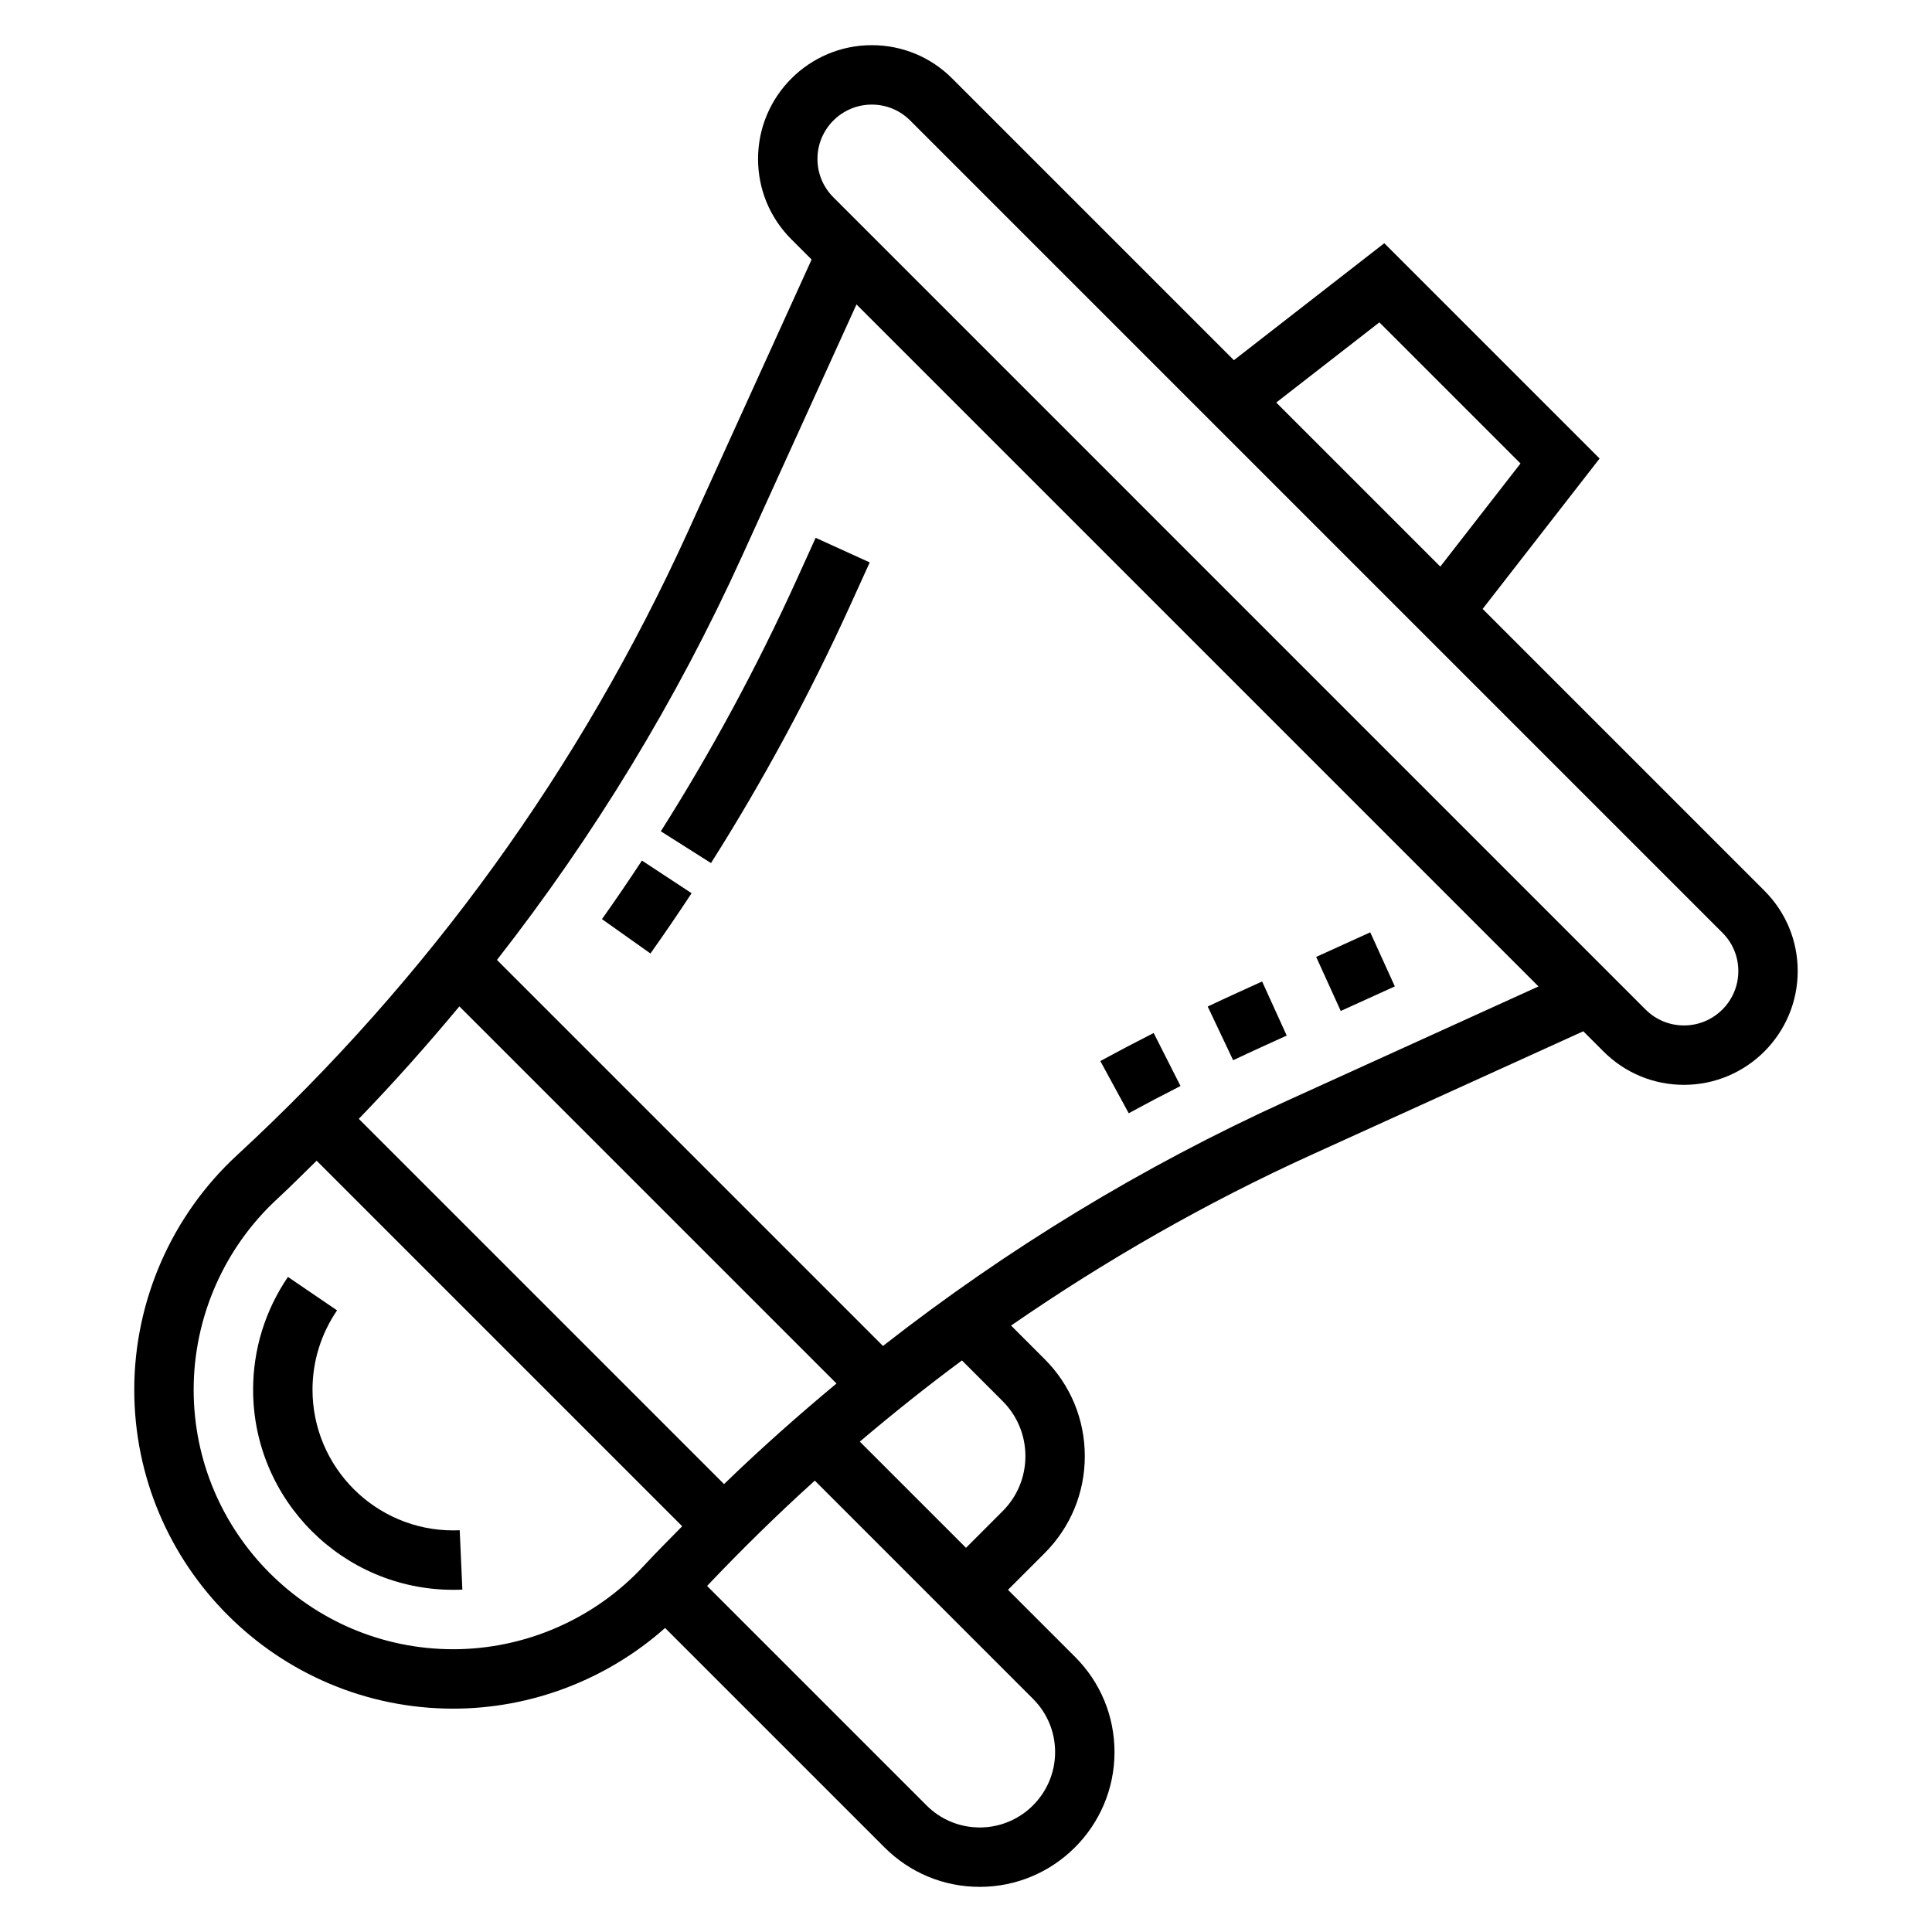
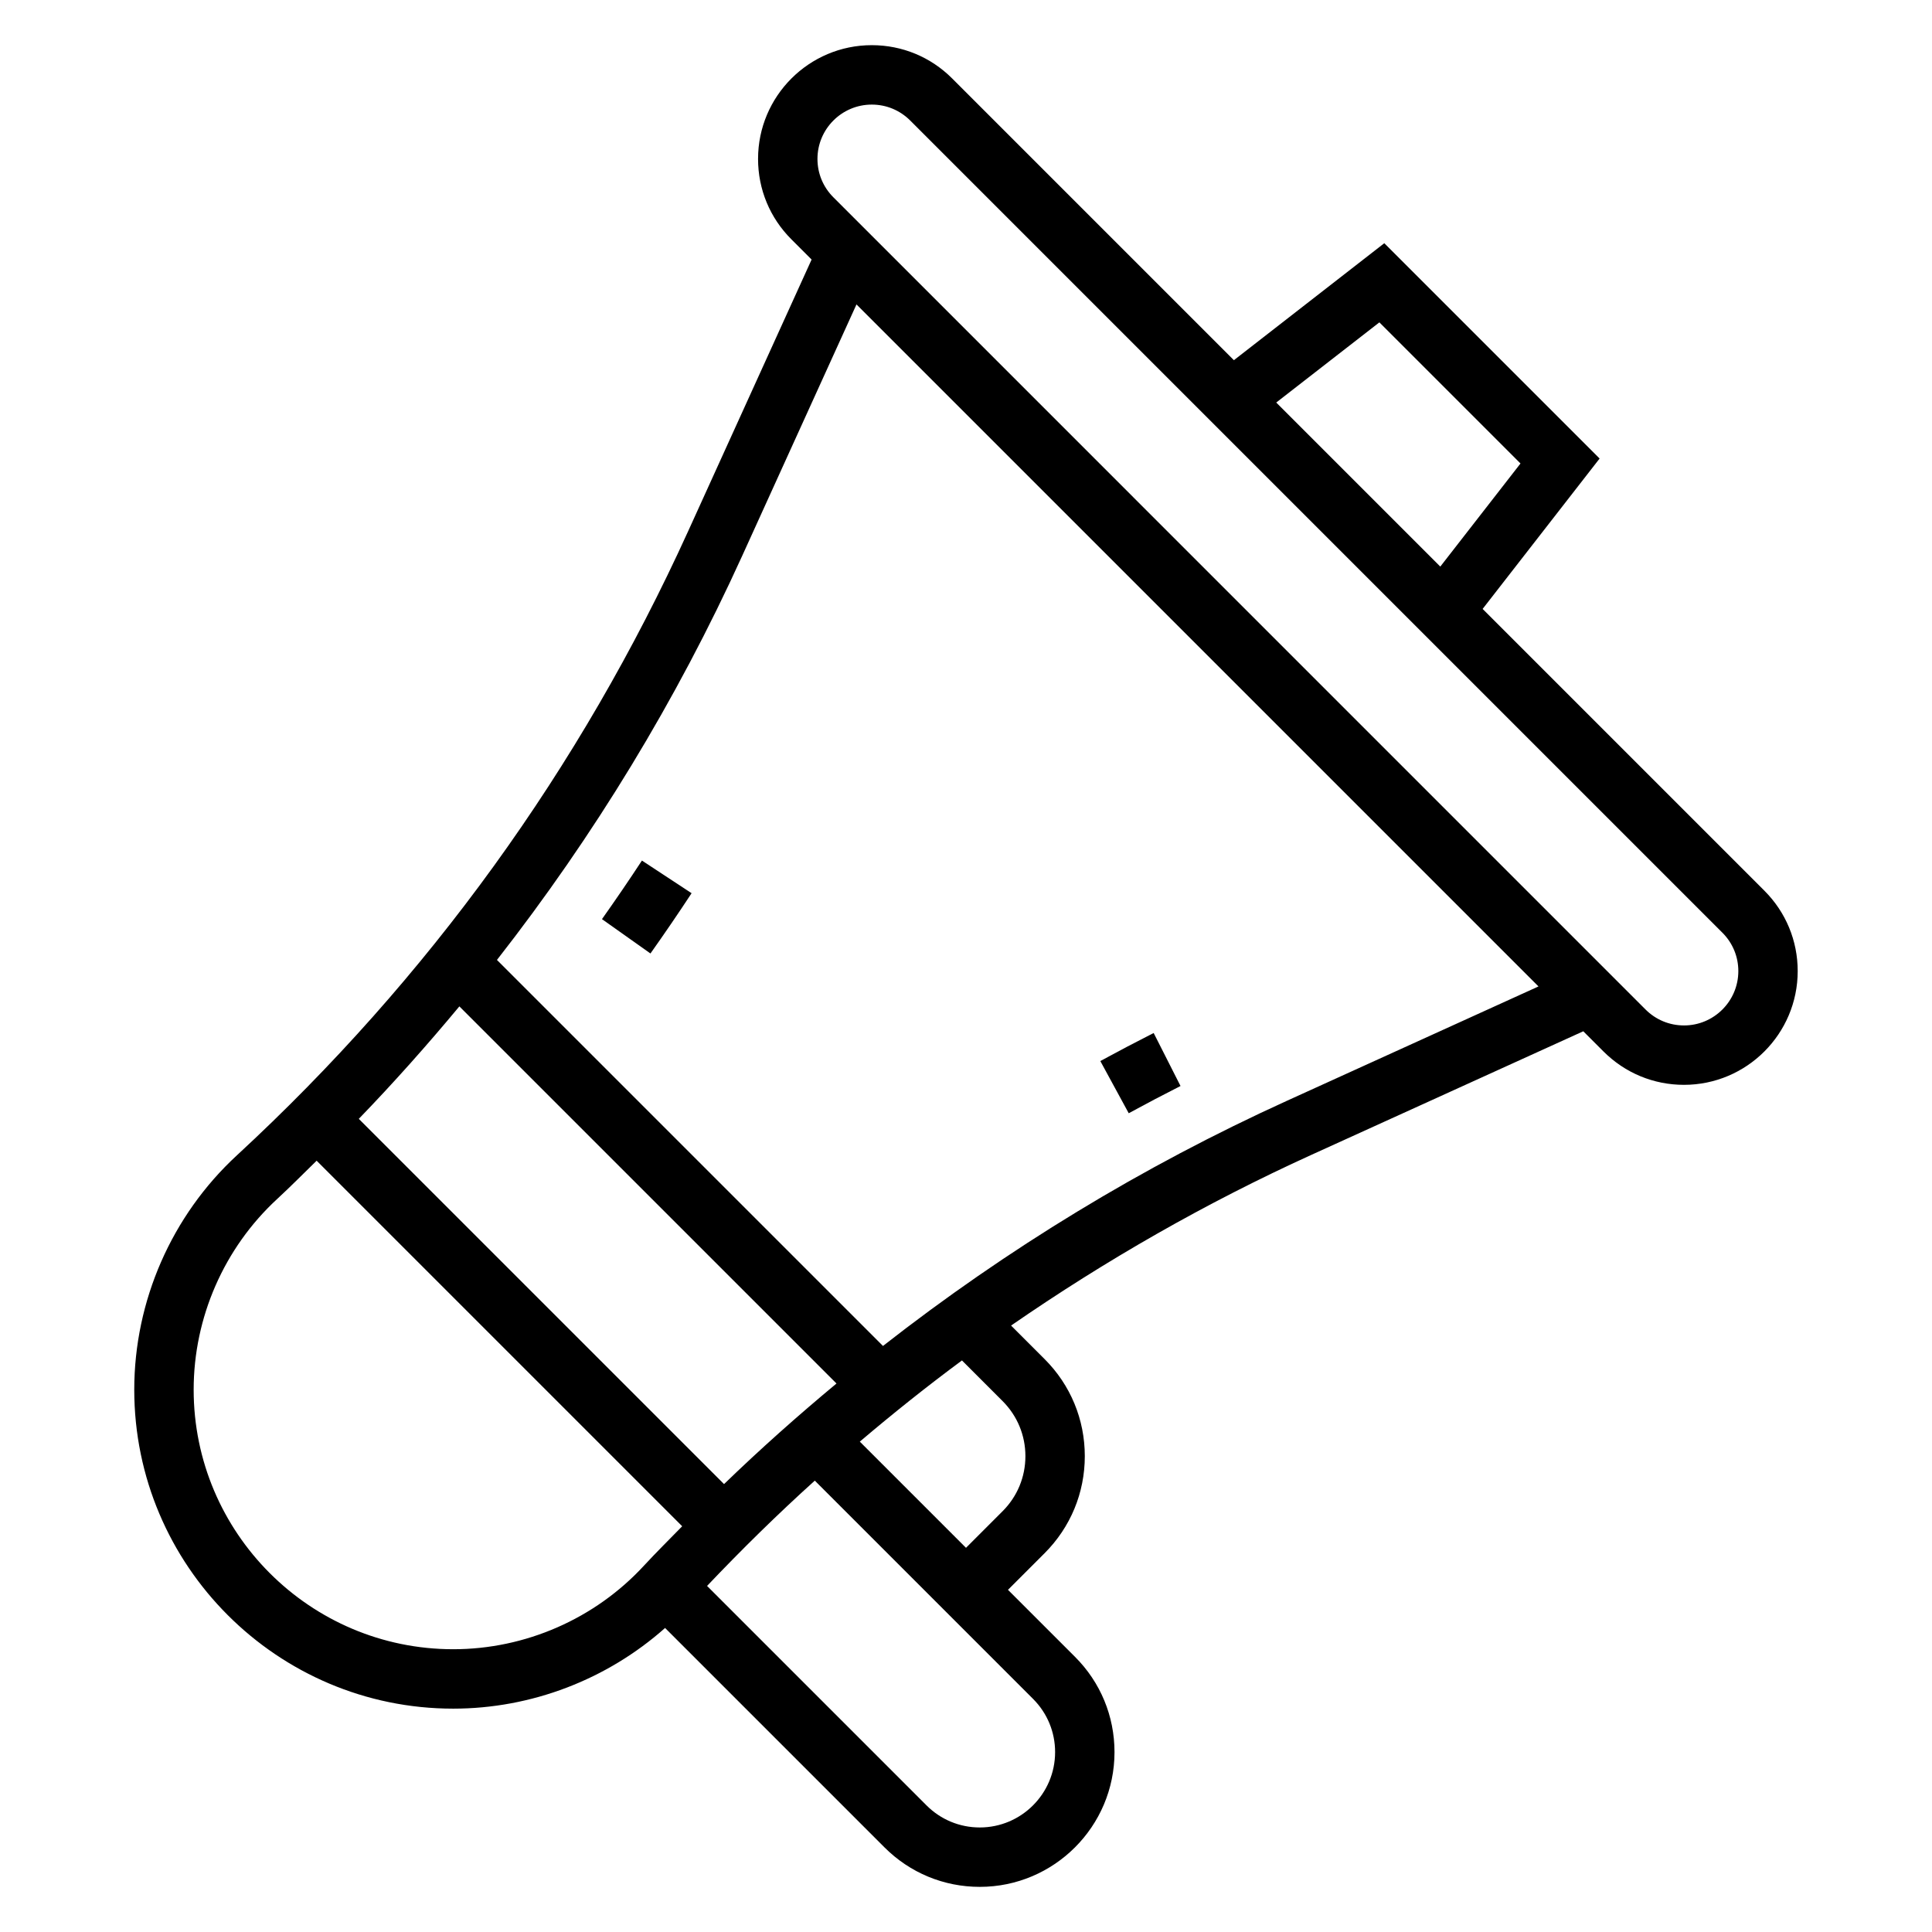
<svg xmlns="http://www.w3.org/2000/svg" fill="#000000" width="800px" height="800px" version="1.1" viewBox="144 144 512 512">
  <g>
    <path d="m303.53 387.58 12.848 9.102c3.723-5.258 7.359-10.578 10.902-15.973l-13.16-8.652c-3.441 5.242-6.969 10.414-10.59 15.523z" />
-     <path d="m355.04 297.8c-10.453 23.004-22.539 45.375-35.914 66.504l13.297 8.414c13.77-21.734 26.191-44.754 36.945-68.406l5.117-11.266-14.328-6.519z" />
-     <path d="m478.59 421.35 6.398-2.914-6.512-14.336-6.398 2.914c-2.684 1.219-5.359 2.457-8.023 3.723l6.738 14.234c2.594-1.227 5.184-2.434 7.797-3.621z" />
-     <path d="m492.8 397.59 14.332-6.512 6.512 14.328-14.332 6.512z" />
    <path d="m456.85 431.8-7.117-14.043c-4.754 2.41-9.469 4.894-14.137 7.43l7.527 13.832c4.539-2.473 9.113-4.879 13.727-7.219z" />
-     <path d="m264.11 549.57c-20.562 0-37.293-16.727-37.293-37.289 0-7.512 2.25-14.777 6.504-21.02l-13.012-8.863c-6.039 8.863-9.234 19.199-9.234 29.883 0 29.246 23.789 53.035 53.035 53.035 0.812 0 1.613-0.016 2.418-0.055l-0.699-15.727z" />
    <path d="m611.58 380.04-74.668-74.668 31-39.855-57.062-57.062-39.855 31-74.668-74.668c-5.68-5.684-13.246-8.816-21.293-8.816-16.625 0-30.141 13.516-30.141 30.145 0 8.047 3.133 15.617 8.832 21.309l5.359 5.359-32.715 71.98c-28.59 62.898-68.832 118.55-119.59 165.41-17.289 15.961-27.199 38.598-27.199 62.113 0 46.609 37.91 84.523 84.523 84.523 20.727 0 40.762-7.715 56.152-21.379l58.152 58.152c6.742 6.742 15.707 10.457 25.242 10.457 19.688 0 35.707-16.02 35.707-35.707 0-9.531-3.715-18.508-10.461-25.246l-17.77-17.766 9.699-9.699c6.879-6.871 10.66-16.012 10.66-25.727 0-9.715-3.777-18.852-10.66-25.727l-8.879-8.879c25.047-17.301 51.594-32.512 79.664-45.273l71.98-32.715 5.359 5.359c5.711 5.703 13.273 8.836 21.32 8.836 16.625 0 30.141-13.52 30.141-30.145 0-8.043-3.133-15.609-8.832-21.309zm-102.03-150.61 37.398 37.398-21.254 27.324-43.477-43.477zm-173.67 307.87-96.797-96.793c9.297-9.613 18.145-19.578 26.656-29.805l99.941 99.941c-10.227 8.504-20.191 17.359-29.801 26.656zm-71.777 43.762c-37.93 0-68.781-30.852-68.781-68.777 0-19.137 8.062-37.559 22.129-50.539 3.582-3.305 6.984-6.762 10.461-10.148l96.875 96.875c-3.394 3.481-6.84 6.879-10.148 10.461-12.98 14.066-31.398 22.129-50.535 22.129zm159.51 27.27c0 11.004-8.957 19.965-19.961 19.965-5.328 0-10.344-2.078-14.113-5.848l-58.16-58.16c9.203-9.691 18.703-19.02 28.551-27.906l57.836 57.836c3.769 3.769 5.848 8.785 5.848 14.113zm-13.918-93.031c3.906 3.902 6.047 9.082 6.047 14.594s-2.141 10.691-6.047 14.594l-9.695 9.699-28.141-28.141c8.801-7.469 17.805-14.664 27.07-21.516zm75.414-79.609c-38.469 17.484-74.242 39.297-107.11 65l-102.3-102.3c25.703-32.875 47.516-68.645 65-107.11l30.277-66.605 180.74 180.74zm105.16-19.941c-3.84 0-7.453-1.496-10.18-4.219l-215.23-215.24c-2.727-2.723-4.223-6.336-4.223-10.176 0-7.945 6.457-14.398 14.398-14.398 3.84 0 7.453 1.496 10.18 4.219l215.25 215.25c2.715 2.715 4.211 6.328 4.211 10.168 0 7.945-6.457 14.398-14.398 14.398z" />
  </g>
</svg>